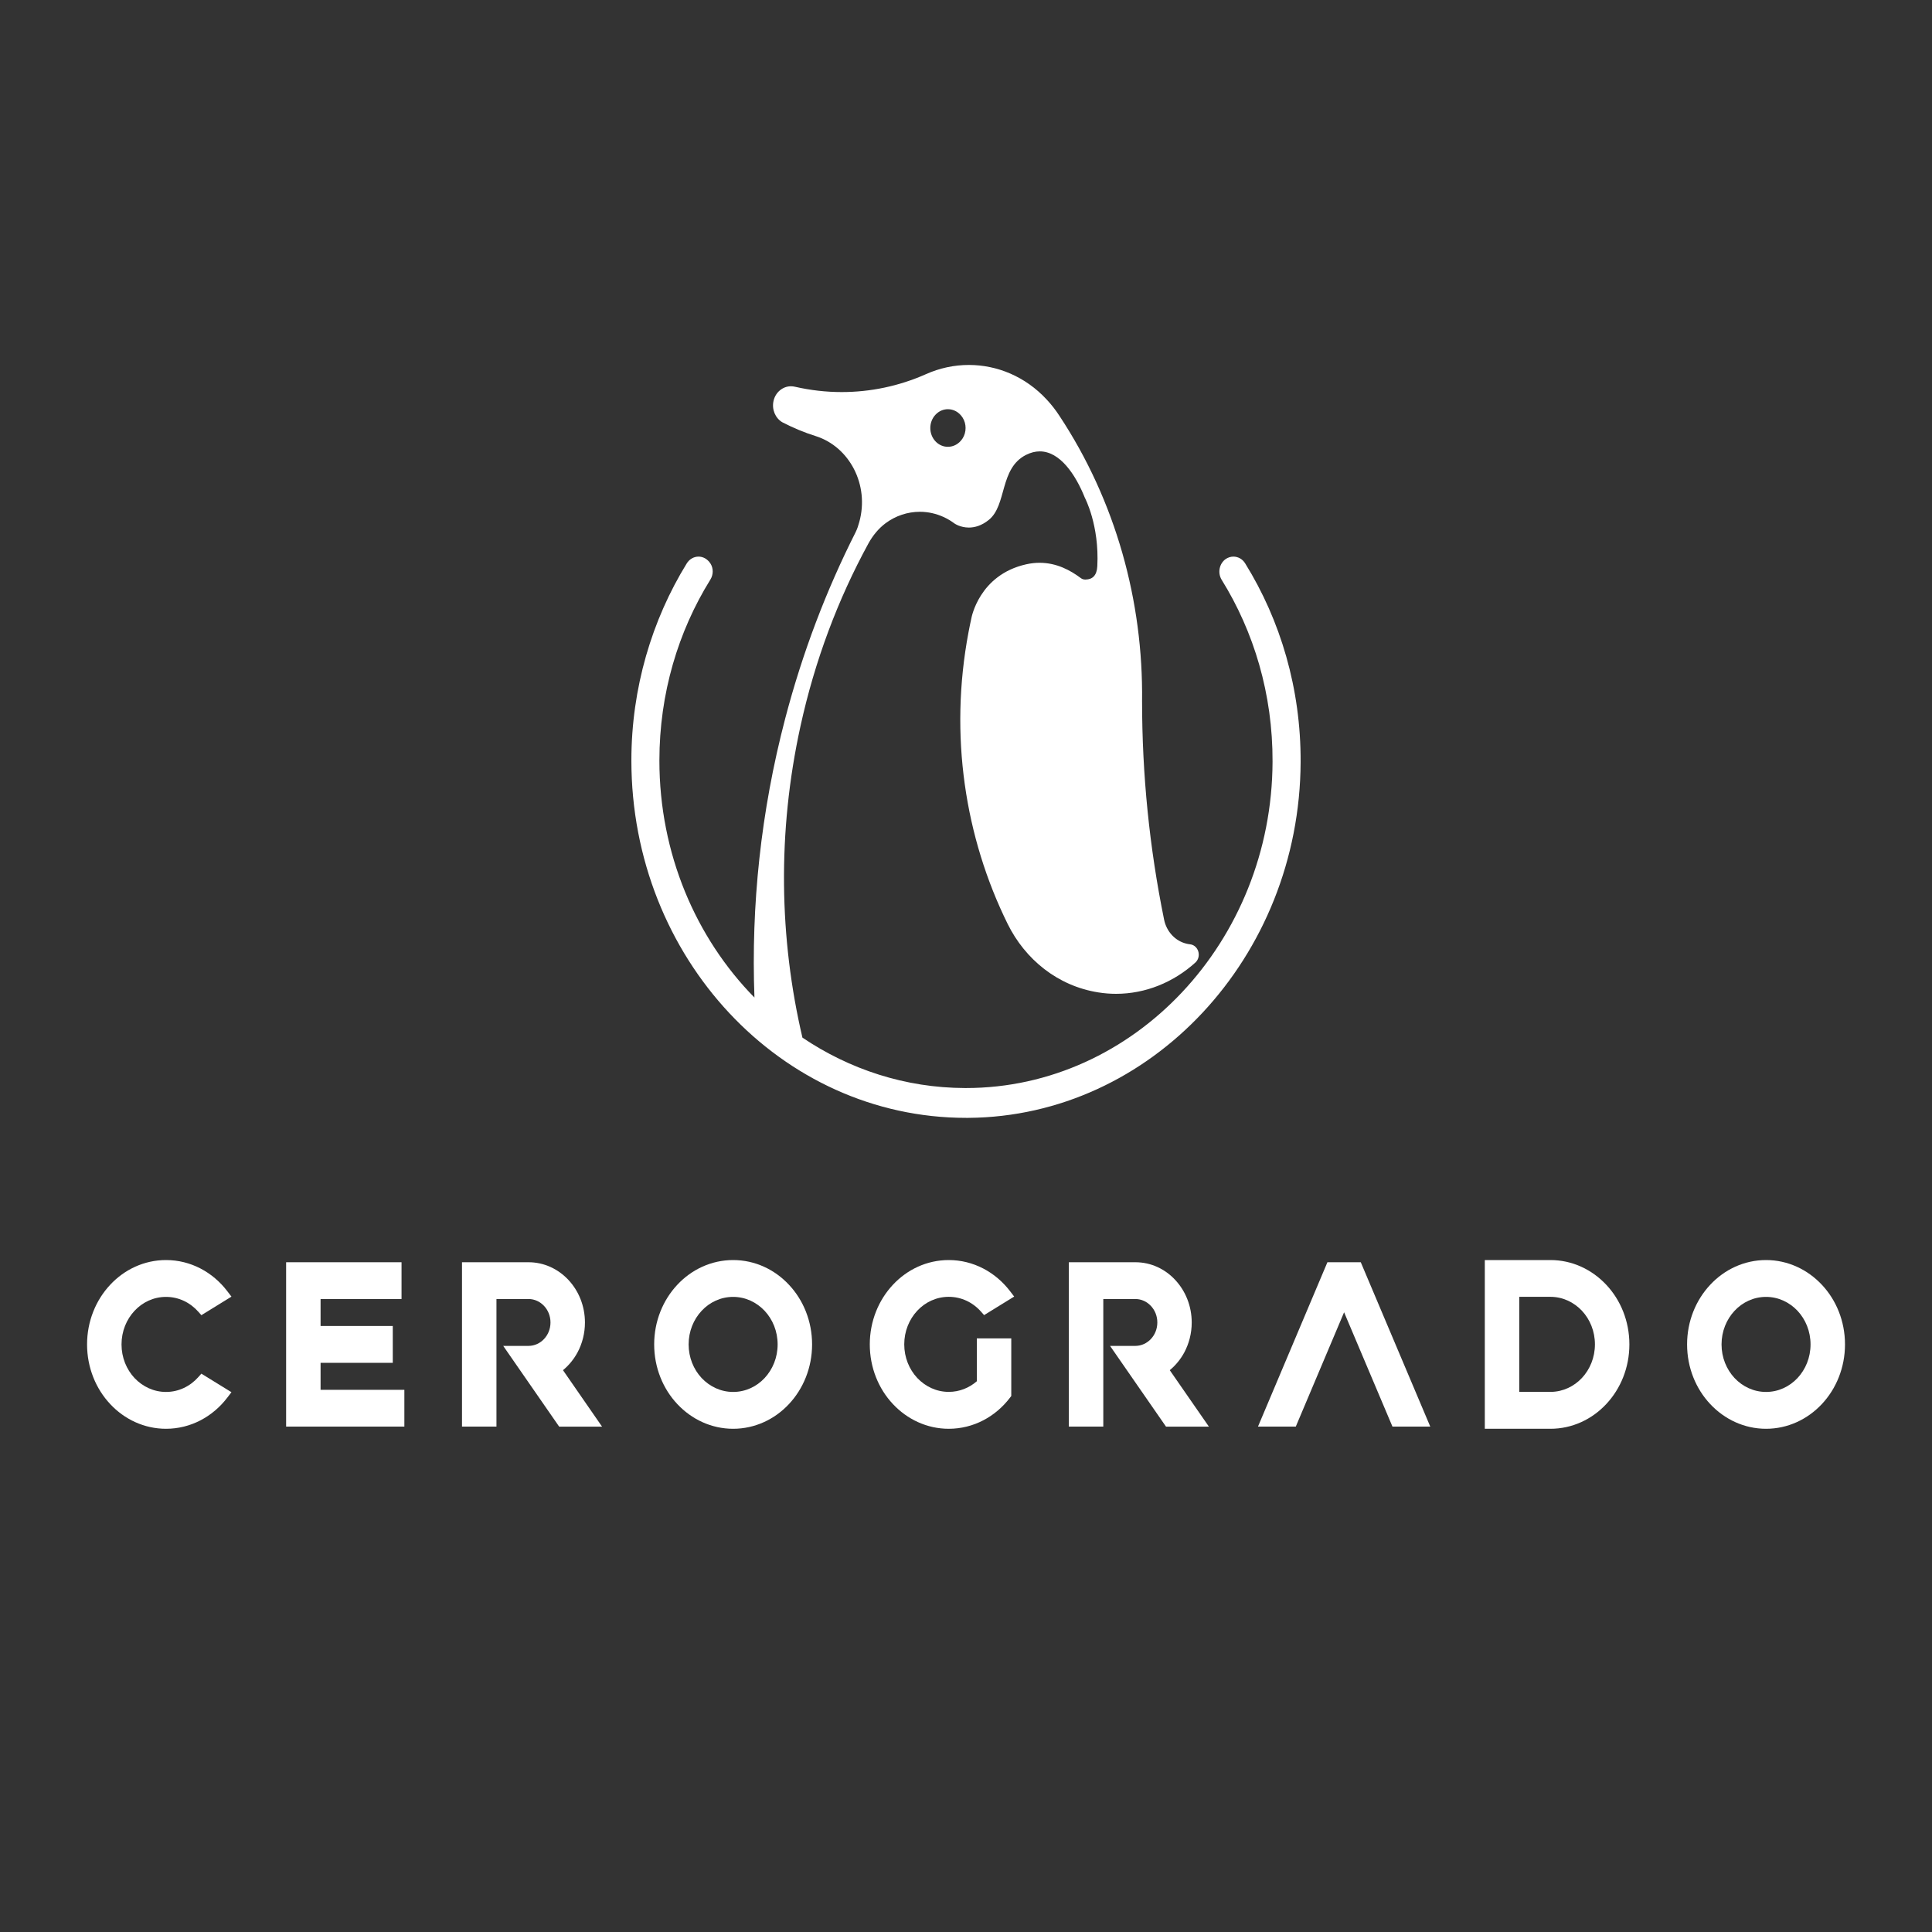
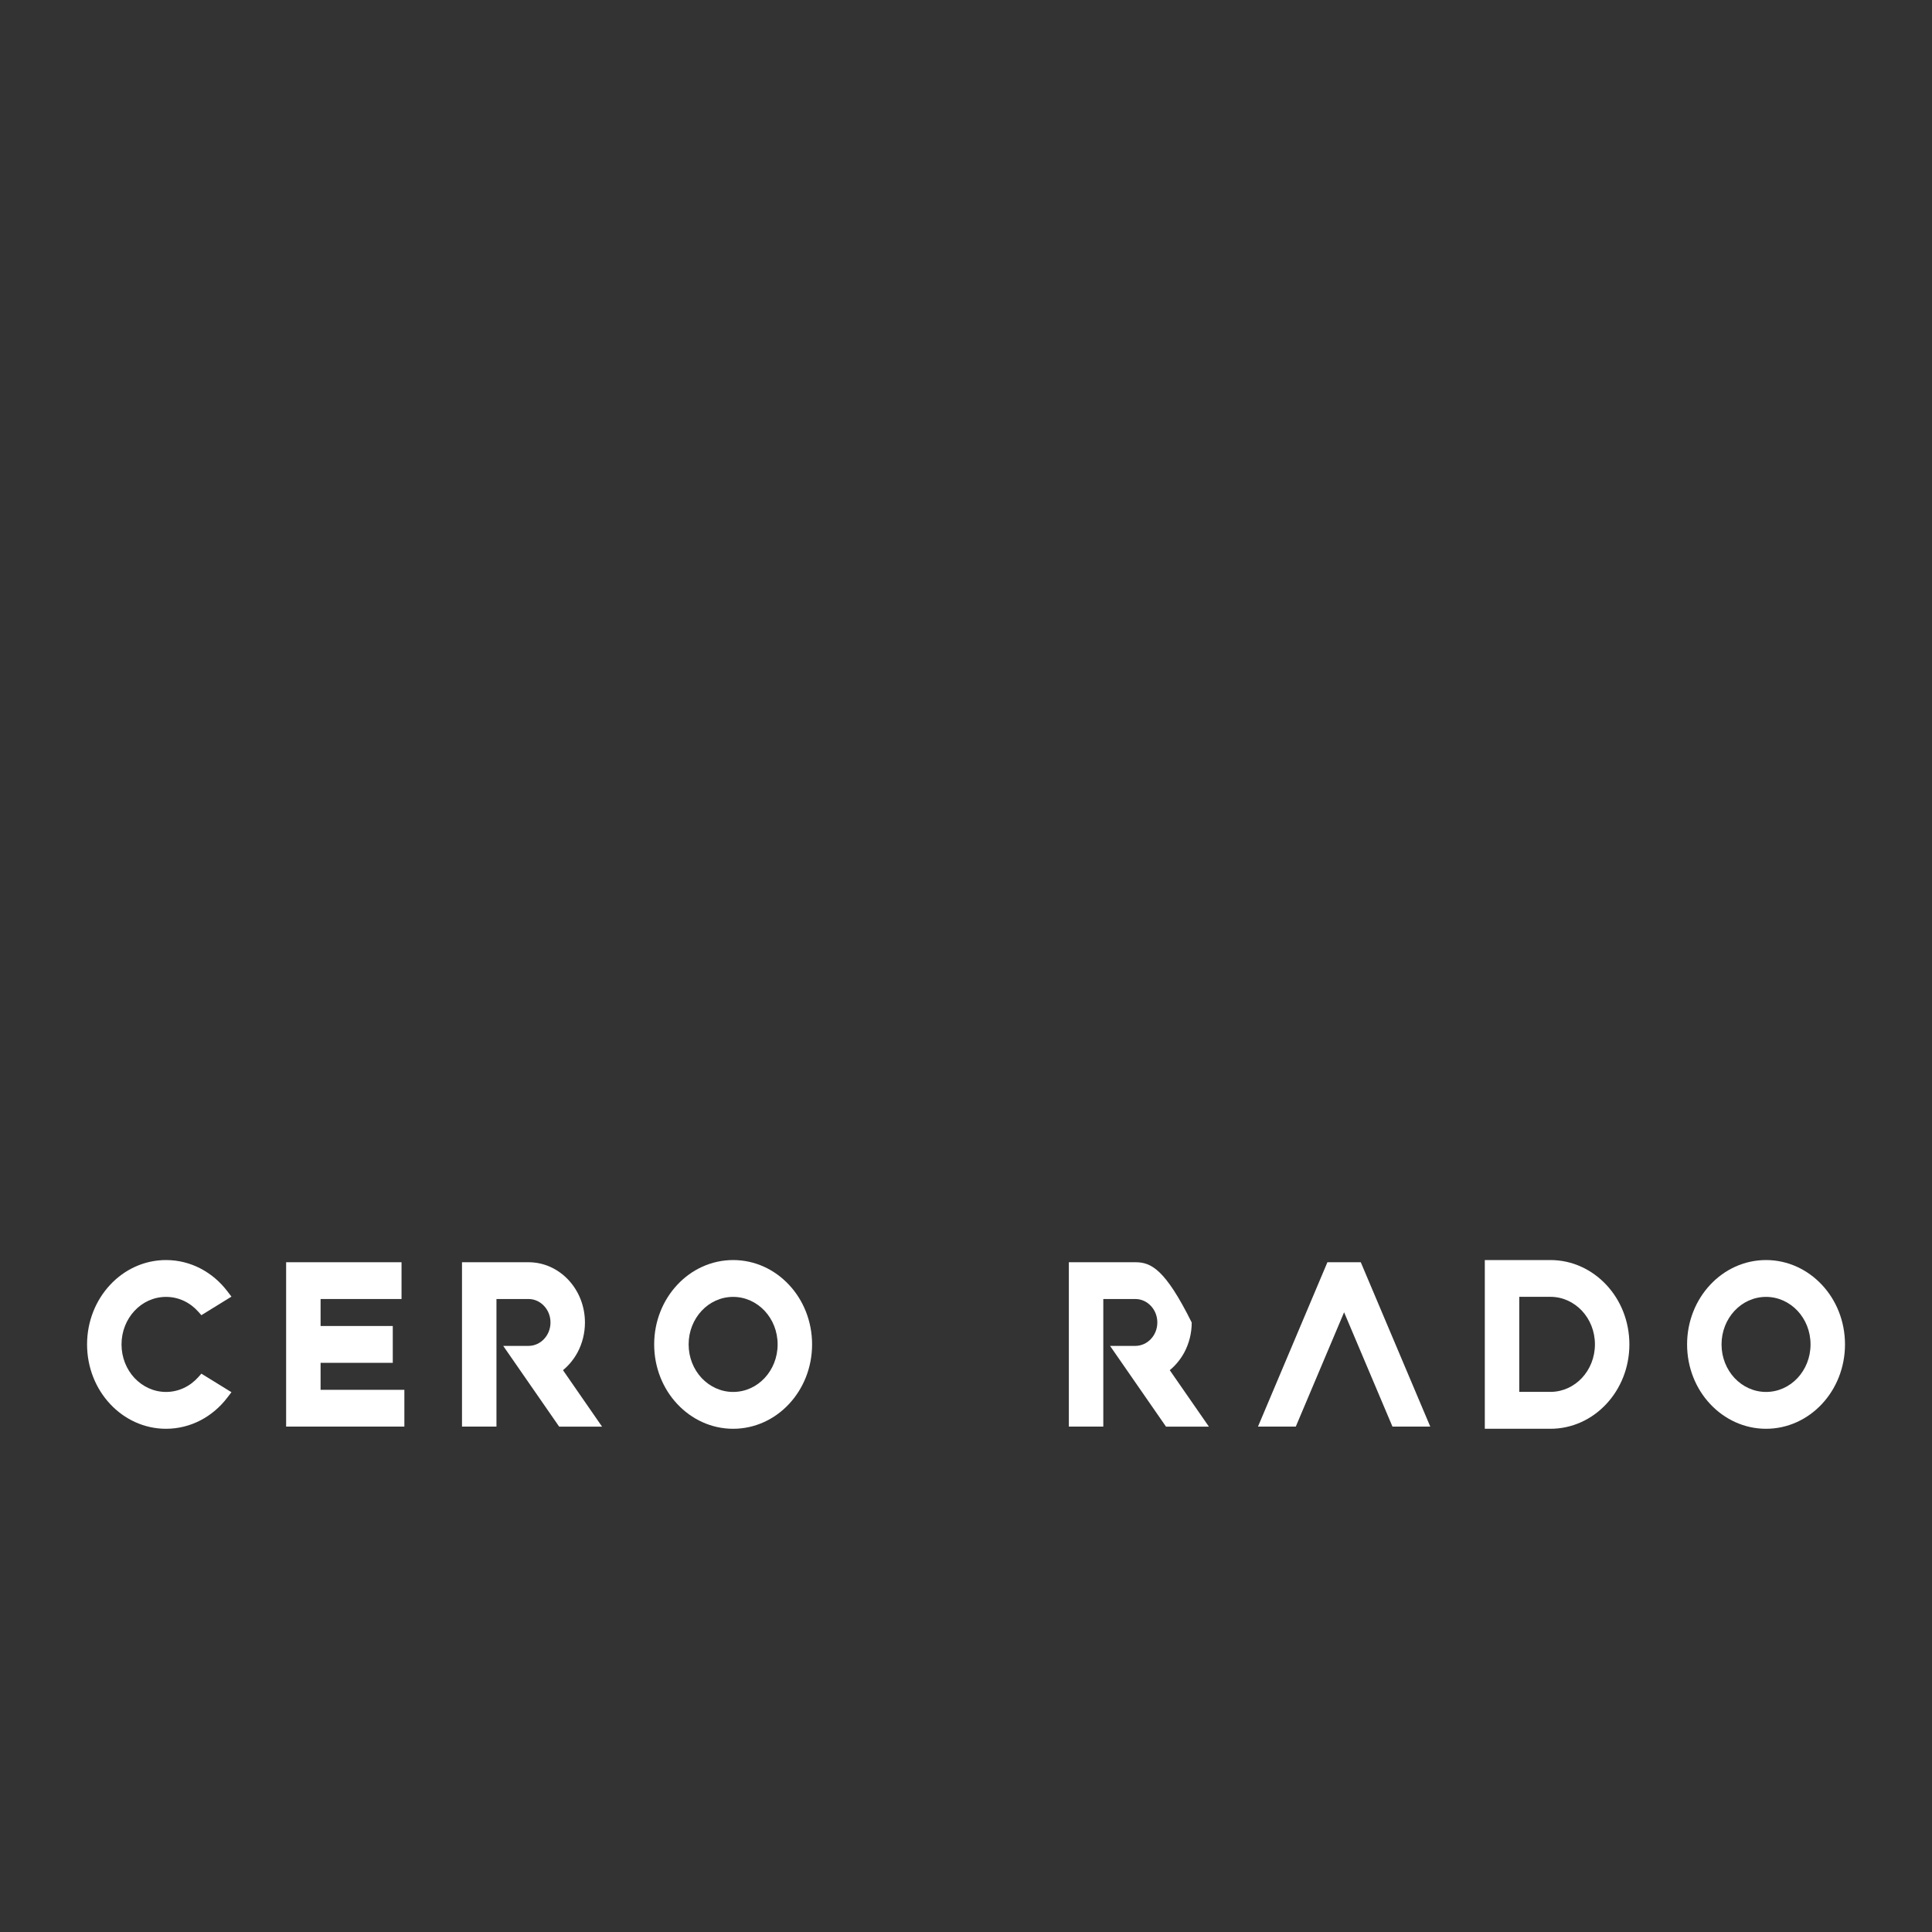
<svg xmlns="http://www.w3.org/2000/svg" version="1.1" id="Capa_1" x="0px" y="0px" viewBox="0 0 300 300" style="enable-background:new 0 0 300 300;" xml:space="preserve">
  <rect x="0" y="0" width="300" height="300" fill="#333333" stroke="none" />
  <style type="text/css"> .st0{fill:#FFFFFF;} </style>
  <g>
    <g>
      <polygon class="st0" points="62.35,196 44.43,196 44.43,221.52 62.79,221.52 62.79,215.81 49.78,215.81 49.78,211.62 60.99,211.62 60.99,205.9 49.78,205.9 49.78,201.71 62.35,201.71 " />
      <path class="st0" d="M82.07,196L82.07,196H71.74v25.52h5.35v-19.81h4.98c0.94,0,1.79,0.41,2.41,1.07c0.62,0.66,1,1.56,1,2.57 c0,1.01-0.38,1.91-1,2.57c-0.62,0.66-1.46,1.06-2.41,1.07h-3.93l8.69,12.54h6.66l-6.07-8.77c0.91-0.75,1.68-1.69,2.26-2.76 c0.73-1.37,1.15-2.96,1.15-4.64c0-2.58-0.98-4.92-2.56-6.61C86.68,197.05,84.49,196,82.07,196" />
-       <path class="st0" d="M176.31,196L176.31,196h-10.34v25.52h5.35v-19.81h4.98c0.94,0,1.79,0.41,2.41,1.07c0.62,0.66,1,1.56,1,2.57 c0,1.01-0.38,1.91-1,2.57c-0.62,0.66-1.46,1.06-2.41,1.07h-3.93l8.69,12.54h6.66l-6.08-8.77c0.91-0.75,1.68-1.69,2.26-2.76 c0.73-1.37,1.15-2.96,1.15-4.64c0-2.58-0.98-4.92-2.56-6.61C180.92,197.05,178.72,196,176.31,196" />
+       <path class="st0" d="M176.31,196L176.31,196h-10.34v25.52h5.35v-19.81h4.98c0.94,0,1.79,0.41,2.41,1.07c0.62,0.66,1,1.56,1,2.57 c0,1.01-0.38,1.91-1,2.57c-0.62,0.66-1.46,1.06-2.41,1.07h-3.93l8.69,12.54h6.66l-6.08-8.77c0.91-0.75,1.68-1.69,2.26-2.76 c0.73-1.37,1.15-2.96,1.15-4.64C180.92,197.05,178.72,196,176.31,196" />
      <polygon class="st0" points="211.3,196 206.12,196 195.34,221.52 201.21,221.52 208.71,203.77 216.22,221.52 222.09,221.52 " />
      <path class="st0" d="M25.78,195.66L25.78,195.66c-3.39,0-6.46,1.47-8.67,3.84c-2.22,2.37-3.59,5.65-3.59,9.26 c0,3.61,1.37,6.9,3.59,9.26c2.21,2.37,5.29,3.84,8.67,3.84h0c3.83,0,7.26-1.88,9.51-4.83l0.65-0.85l-4.67-2.88l-0.47,0.53 c-1.26,1.42-3.04,2.31-5.02,2.31c-1.91,0-3.63-0.83-4.89-2.16c-1.25-1.34-2.02-3.18-2.02-5.22c0-2.04,0.77-3.88,2.02-5.22 c1.25-1.34,2.98-2.16,4.89-2.16c1.98,0,3.75,0.88,5.02,2.31l0.47,0.53l4.67-2.88l-0.65-0.85 C33.04,197.54,29.61,195.66,25.78,195.66" />
      <path class="st0" d="M113.84,216.14c-1.91,0-3.63-0.83-4.89-2.16c-1.25-1.34-2.02-3.18-2.02-5.22c0-2.04,0.77-3.88,2.02-5.22 c1.25-1.34,2.98-2.16,4.89-2.16c1.91,0,3.63,0.83,4.89,2.16c1.25,1.34,2.02,3.18,2.02,5.22c0,2.04-0.77,3.88-2.02,5.22 C117.48,215.32,115.75,216.14,113.84,216.14 M113.84,195.66L113.84,195.66c-3.38,0-6.46,1.47-8.67,3.84 c-2.22,2.37-3.59,5.65-3.59,9.26c0,3.61,1.37,6.9,3.59,9.26c2.22,2.37,5.29,3.84,8.67,3.84h0c3.38,0,6.46-1.47,8.67-3.84 c2.22-2.37,3.59-5.65,3.59-9.26c0-3.62-1.37-6.9-3.59-9.26C120.3,197.13,117.23,195.66,113.84,195.66" />
-       <path class="st0" d="M147.32,195.66L147.32,195.66c-3.39,0-6.46,1.47-8.67,3.84c-2.22,2.37-3.59,5.65-3.59,9.26 c0,3.61,1.37,6.9,3.59,9.26c2.22,2.37,5.29,3.84,8.67,3.84h0c3.84,0,7.27-1.88,9.51-4.83l0.2-0.26v-8.95h-5.35v6.66 c-1.19,1.03-2.7,1.65-4.36,1.65c-1.91,0-3.63-0.83-4.89-2.16c-1.25-1.34-2.02-3.18-2.02-5.22c0-2.04,0.77-3.88,2.02-5.22 c1.25-1.34,2.98-2.16,4.89-2.16c1.98,0,3.76,0.88,5.02,2.31l0.47,0.53l4.67-2.88l-0.65-0.85 C154.58,197.54,151.15,195.66,147.32,195.66" />
      <path class="st0" d="M235.91,216.14v-14.77h4.84c1.91,0,3.63,0.83,4.89,2.16c1.25,1.34,2.02,3.18,2.02,5.22 c0,2.04-0.77,3.88-2.02,5.22c-1.23,1.31-2.92,2.13-4.79,2.16H235.91 M240.75,195.66L240.75,195.66h-10.19v26.2h10.19 c3.38,0,6.46-1.47,8.67-3.84c2.22-2.37,3.59-5.65,3.59-9.26c0-3.62-1.37-6.9-3.59-9.26C247.2,197.13,244.13,195.66,240.75,195.66" />
      <path class="st0" d="M274.23,216.14c-1.91,0-3.64-0.83-4.89-2.16c-1.25-1.34-2.02-3.18-2.02-5.22c0-2.04,0.77-3.88,2.02-5.22 c1.25-1.34,2.98-2.16,4.89-2.16c1.91,0,3.63,0.83,4.89,2.16c1.25,1.34,2.02,3.18,2.02,5.22c0,2.04-0.77,3.88-2.02,5.22 C277.86,215.32,276.14,216.14,274.23,216.14 M274.23,195.66L274.23,195.66c-3.39,0-6.46,1.47-8.67,3.84 c-2.22,2.37-3.59,5.65-3.59,9.26c0,3.61,1.37,6.9,3.59,9.26c2.22,2.37,5.29,3.84,8.67,3.84h0c3.38,0,6.45-1.47,8.67-3.84 c2.22-2.37,3.59-5.65,3.59-9.26c0-3.62-1.37-6.9-3.59-9.26C280.68,197.13,277.61,195.66,274.23,195.66" />
    </g>
    <g>
-       <path class="st0" d="M147.19,69.38c-0.7,0-1.4-0.28-1.93-0.85c-1.07-1.14-1.07-2.99,0-4.13c0.53-0.57,1.23-0.86,1.93-0.86 c0.86,0,1.72,0.43,2.28,1.3c0.62,0.96,0.62,2.28,0,3.24C148.91,68.95,148.05,69.38,147.19,69.38 M150.44,56.67 c-2.27,0-4.55,0.48-6.68,1.44c-4.17,1.85-8.62,2.77-13.07,2.77c-2.42,0-4.85-0.28-7.22-0.82c-0.22-0.05-0.43-0.08-0.65-0.08 c-1.26,0-2.41,0.92-2.71,2.29c-0.29,1.33,0.29,2.65,1.35,3.29c1.7,0.88,3.45,1.61,5.24,2.17c5.19,1.66,8.33,7.54,6.73,13.33 c-0.15,0.55-0.3,1.02-0.57,1.58c-4.55,9-8.24,18.66-10.93,28.92c-3.8,14.49-5.31,29.08-4.78,43.34 c-9.09-9.26-14.76-22.33-14.76-36.81c0-10.38,2.91-20.03,7.91-28.08h0c0.48-0.76,0.5-1.77,0.01-2.52 c-0.48-0.72-1.16-1.06-1.84-1.06c-0.72,0-1.42,0.38-1.84,1.07c-5.39,8.75-8.59,19.33-8.59,30.58c0,30.65,23.26,55.5,51.96,55.5 c0.13,0,0.25,0,0.38,0c28.34-0.21,51.45-24.97,51.58-55.24c0.05-11.4-3.13-22.01-8.6-30.84c-0.41-0.69-1.12-1.07-1.84-1.07 c-0.4,0-0.8,0.12-1.17,0.36c-1.01,0.69-1.31,2.13-0.67,3.21c5.03,8.09,7.96,17.81,7.92,28.27c-0.09,27.91-21.5,50.68-47.61,50.68 c-0.05,0-0.1,0-0.16,0c-9.27-0.03-17.92-2.9-25.23-7.83c-3.6-15.36-3.92-31.85-0.31-48.33c2.24-10.24,5.84-19.76,10.55-28.39 c0.68-1.24,1.58-2.34,2.68-3.16c1.55-1.15,3.41-1.77,5.32-1.77c1.27,0,2.55,0.28,3.79,0.86c0.57,0.27,1.11,0.6,1.6,0.97 c0,0,0.89,0.62,2.21,0.62c0.88,0,1.96-0.27,3.1-1.19c2.84-2.29,1.63-7.98,5.77-10.09c0.75-0.38,1.46-0.55,2.15-0.55 c3.11,0,5.54,3.56,7,7.21c0,0,2.26,4.24,1.93,10.61c-0.07,1.47-0.77,2.06-1.8,2.08c0,0-0.03,0-0.09,0c-0.14,0-0.41-0.03-0.64-0.2 c-1.63-1.23-3.78-2.4-6.43-2.4c-0.66,0-1.34,0.07-2.06,0.23c-7.37,1.63-8.54,8.4-8.54,8.4c-0.16,0.71-0.3,1.43-0.44,2.15 c-3.03,16.03-0.54,31.88,6.08,45.3c2.72,5.51,7.78,9.64,14.08,10.63c0.92,0.15,1.84,0.22,2.75,0.22c4.59,0,8.94-1.8,12.32-4.86 c0.34-0.31,0.55-0.79,0.52-1.32c-0.04-0.8-0.63-1.44-1.35-1.51c-0.16-0.02-0.32-0.04-0.48-0.08c-1.83-0.4-3.18-1.92-3.55-3.75 c-2.28-11.17-3.42-22.54-3.42-33.92c0.19-15.52-4.09-31.09-12.84-44.32c-0.58-0.89-1.24-1.74-1.98-2.53 C159.2,58.45,154.82,56.67,150.44,56.67" />
-     </g>
+       </g>
  </g>
</svg>